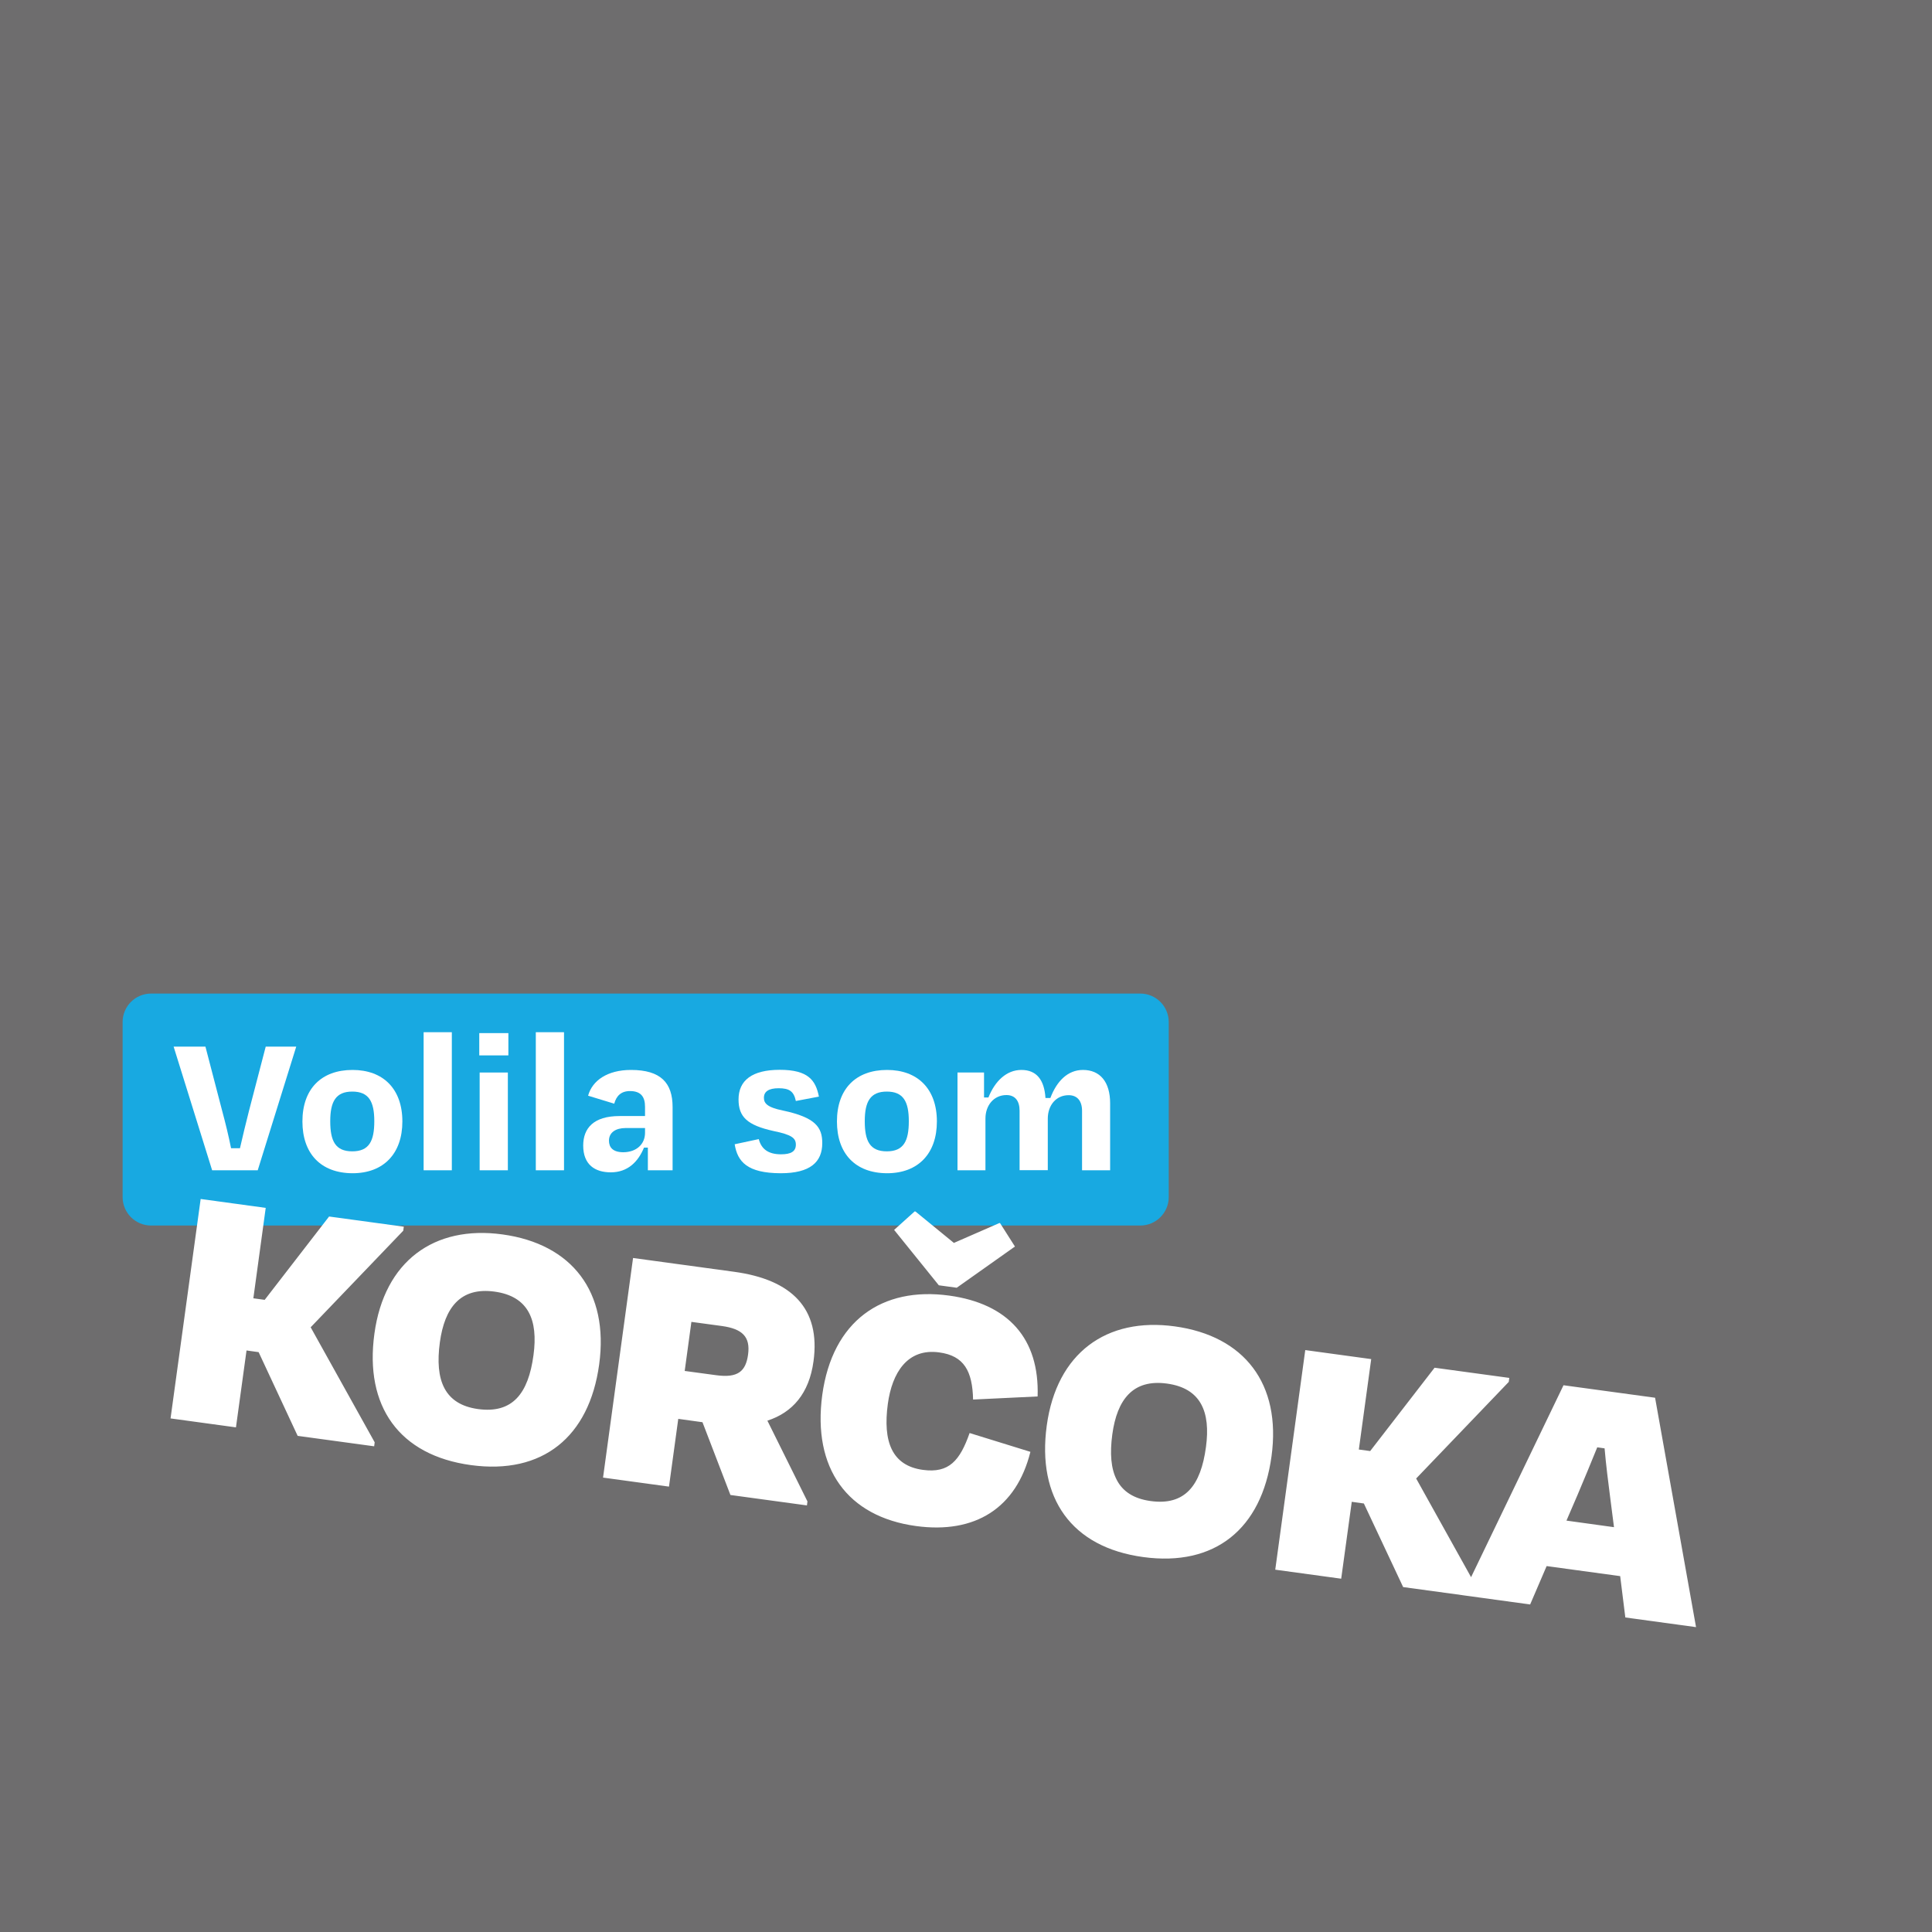
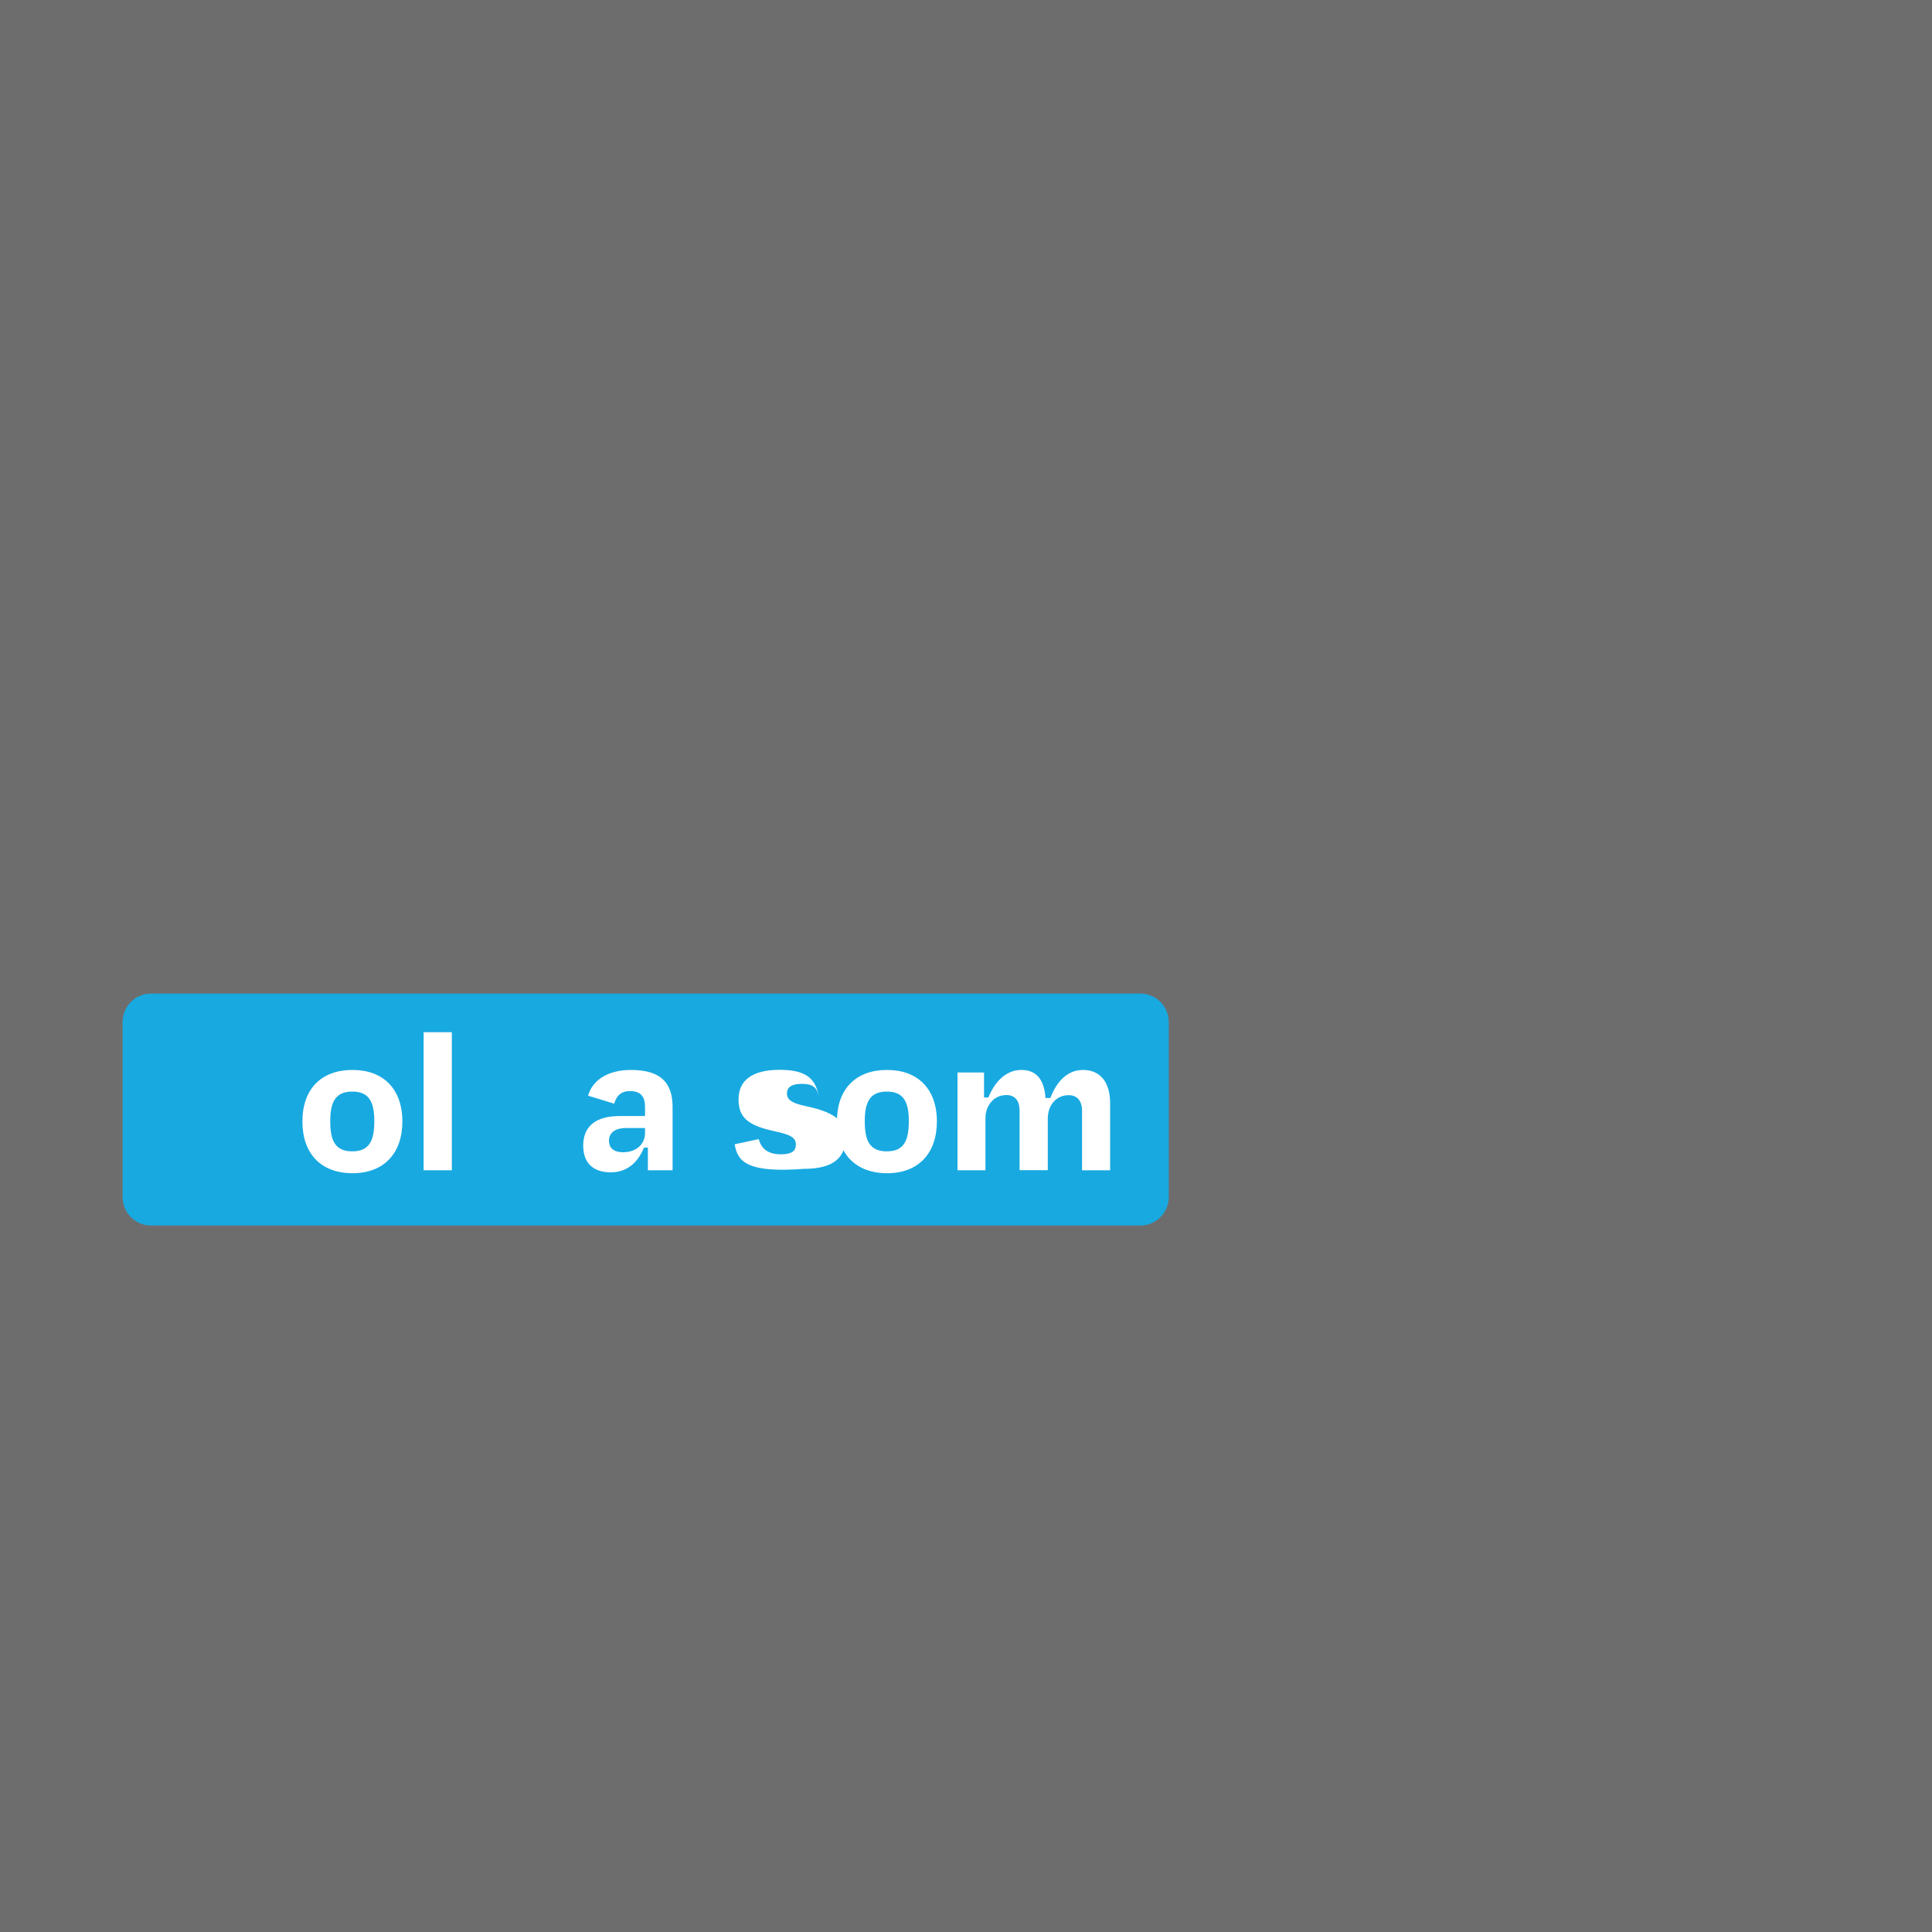
<svg xmlns="http://www.w3.org/2000/svg" xmlns:xlink="http://www.w3.org/1999/xlink" version="1.1" id="Layer_1" x="0px" y="0px" viewBox="0 0 1500 1500" style="enable-background:new 0 0 1500 1500;" xml:space="preserve">
  <rect x="0" y="0" width="1500" height="1500" fill="#808080" stroke="none" />
  <style type="text/css">
	.st0{opacity:0.19;fill:#231F20;enable-background:new    ;}
	.st1{fill:#18A9E1;}
	.st2{fill:#FFFFFF;}
	.st3{clip-path:url(#SVGID_00000133500222275604622670000011261657313464446127_);fill:#FFFFFF;}
</style>
  <rect class="st0" width="1500" height="1500" />
  <path class="st1" d="M885.3,951.5l-768,0c-12.2,0-22.1-9.9-22.1-22.1l0-135.9c0-12.2,9.9-22.1,22.1-22.1l768,0  c12.2,0,22.1,9.9,22.1,22.1l0,135.9C907.4,941.6,897.5,951.5,885.3,951.5z" />
  <g>
-     <path class="st2" d="M164.7,908.6l-29.9-96h24.7l13,49.9c2.6,9.6,5,19.5,6.9,29h6.9c2.2-9.4,4.5-19.4,7-29l13-49.9H230l-29.9,96   H164.7z" />
    <path class="st2" d="M234.8,870.7c0-25.3,14.7-40,38.9-40c23.8,0,38.7,14.7,38.7,40c0,25-14.6,40.2-38.7,40.2   C249,910.8,234.8,895.6,234.8,870.7z M256.4,870.5c0,15.4,4,23.4,17.1,23.4s17.1-8,17.1-23.4c0-15.2-4.2-23-17.1-23   C260.7,847.5,256.4,855.3,256.4,870.5z" />
    <path class="st2" d="M350.8,908.6h-21.9V801.4h21.9V908.6z" />
-     <path class="st2" d="M372.1,819.4v-17.3h22.6v17.3H372.1z M372.4,908.6v-75.9h21.9v75.9H372.4z" />
-     <path class="st2" d="M437.9,908.6h-21.9V801.4h21.9V908.6z" />
    <path class="st2" d="M503,891h-3c-4.5,10.9-12.5,19.2-25.8,19.2c-12.2,0-21.4-5.9-21.4-20.8c0-13.4,8-22.9,28.2-22.9h19.8v-7.2   c0-7.5-3-12.2-11.7-12.2c-6.9,0-10.6,3.8-12.2,9.8l-20.3-6.2c3.2-11.7,14.9-20,33.3-20c23.2,0,32.3,10.1,32.3,28.8v49.1H503V891z    M500.8,879.5v-3.7h-15c-7.7,0-13,3.4-13,9.8c0,5.1,2.9,9,11.2,9C494.2,894.5,500.8,888.3,500.8,879.5z" />
-     <path class="st2" d="M570.4,888.4l18.7-4c2.1,8,7.7,11.8,17.3,11.8c7.7,0,11.5-2.2,11.5-7.5c0-5.1-3.2-7.7-17.4-10.6   c-20.3-4.5-27.1-10.9-27.1-24.5c0-14.7,10.4-23,32-23c22.2,0,27.9,8.2,30.4,20.8l-17.9,3.4c-1.6-7.5-5-9.9-13.4-9.9   c-7.7,0-11.4,2.6-11.4,7.4c0,4.2,2.4,7.4,14.7,9.9c25.5,5.4,30.6,13.1,30.6,25.3c0,14.7-9.3,23.4-32.3,23.4   C580.2,910.8,572.6,902,570.4,888.4z" />
+     <path class="st2" d="M570.4,888.4l18.7-4c2.1,8,7.7,11.8,17.3,11.8c7.7,0,11.5-2.2,11.5-7.5c0-5.1-3.2-7.7-17.4-10.6   c-20.3-4.5-27.1-10.9-27.1-24.5c0-14.7,10.4-23,32-23c22.2,0,27.9,8.2,30.4,20.8c-1.6-7.5-5-9.9-13.4-9.9   c-7.7,0-11.4,2.6-11.4,7.4c0,4.2,2.4,7.4,14.7,9.9c25.5,5.4,30.6,13.1,30.6,25.3c0,14.7-9.3,23.4-32.3,23.4   C580.2,910.8,572.6,902,570.4,888.4z" />
    <path class="st2" d="M649.8,870.7c0-25.3,14.7-40,38.9-40c23.8,0,38.7,14.7,38.7,40c0,25-14.6,40.2-38.7,40.2   C664,910.8,649.8,895.6,649.8,870.7z M671.4,870.5c0,15.4,4,23.4,17.1,23.4s17.1-8,17.1-23.4c0-15.2-4.2-23-17.1-23   C675.7,847.5,671.4,855.3,671.4,870.5z" />
    <path class="st2" d="M765.2,908.6h-21.8v-75.9h20.6v19.4h3.4c5.1-12.8,14.1-21.4,25.6-21.4c11.8,0,17.8,7.7,18.7,21.8h3.8   c4.8-12.8,13.3-21.8,25.3-21.8c13.3,0,21.1,9.3,21.1,25.9v52h-21.8v-46.1c0-7.7-3.7-12.2-10.4-12.2c-9.9,0-16.2,8-16.2,18.2v40   h-21.9v-46.1c0-7.7-3.5-12.2-10.2-12.2c-9.8,0-16.3,8-16.3,18.2V908.6z" />
  </g>
  <g>
    <defs>
-       <rect id="SVGID_1_" x="619.1" y="468.7" transform="matrix(0.136 -0.991 0.991 0.136 -416.864 1655.394)" width="242.1" height="1195.9" />
-     </defs>
+       </defs>
    <clipPath id="SVGID_00000101065501751167276190000006284531666688448447_">
      <use xlink:href="#SVGID_1_" style="overflow:visible;" />
    </clipPath>
    <path style="clip-path:url(#SVGID_00000101065501751167276190000006284531666688448447_);fill:#FFFFFF;" d="M1224.9,1160.4   c5.2-12.3,10.3-24.6,15.2-36.7l5.7,0.8c1.1,12.9,2.8,26.1,4.5,39.4l2.8,21.8l-36.9-5.1L1224.9,1160.4z M1261.9,1255.8l54.9,7.5   l-31.8-178.1l-71.1-9.7l-78.5,163l52.6,7.2l12.8-29.8l57.1,7.8L1261.9,1255.8z M1089.4,1232.2l59.4,8.1l0.4-3.1l-49.7-89.3l71.9-75   l0.4-3.1l-58-7.9l-50,64.7l-8.8-1.2l9.6-70.2l-51.2-7l-23.3,170.5l51.2,7l8.2-59.7l9.4,1.3L1089.4,1232.2z M893.3,1165.4   c-26.1-3.6-33.7-22.3-29.7-51.8c3.7-27,16-43,42.4-39.4c26.4,3.6,34,22,30.3,49.3C932.3,1153.4,920,1169.1,893.3,1165.4    M887.6,1208.9c55.7,7.6,91.9-21.9,99.6-78.2c7.7-56.3-21.1-93.5-75.1-100.9c-53.1-7.3-91.7,20.7-99.4,77   C805,1163.2,831.9,1201.3,887.6,1208.9 M742.8,999.8l45.2-32l-11.7-18.4L740.6,965l-30.2-24.7l-16.2,14.6l34.7,43L742.8,999.8z    M711.1,1184.8c46,6.3,78-13.9,88.9-57.6l-47.2-14.6c-7.5,21.3-15.9,31.4-36.3,28.6c-24.2-3.3-31.1-22.2-27.2-51.2   c3.3-24.2,15.2-43.4,39.9-40c19.3,2.6,25.8,14.5,26.3,36.6l50.1-2.4c1.5-45-22.9-72-68.6-78.3c-52.3-7.2-90.7,19.7-98.6,77.1   C630.7,1140.2,658,1177.5,711.1,1184.8 M567.1,1160.7l59.4,8.1l0.4-3.1l-31.1-62.7c19.4-6.3,32.4-21,35.8-46.1   c5.6-40.9-16.8-63.4-61.7-69.5l-78.4-10.7l-23.3,170.5l51.2,7l7.2-52.6l18.8,2.6L567.1,1160.7z M560.4,1029.5   c15.9,2.2,22.3,8.3,20.4,22.2c-1.8,13.1-8,18.3-24.8,16l-24.4-3.3l5.2-38.1L560.4,1029.5z M371.2,1094   c-26.1-3.6-33.7-22.3-29.7-51.8c3.7-27,16-43,42.4-39.4c26.4,3.6,34,22,30.3,49.3C410.2,1082,397.9,1097.6,371.2,1094    M365.6,1137.5c55.7,7.6,91.9-21.9,99.6-78.2c7.7-56.3-21.1-93.5-75.1-100.9c-53.1-7.3-91.7,20.8-99.4,77   C282.9,1091.8,309.9,1129.9,365.6,1137.5 M231.1,1114.8l59.4,8.1l0.4-3.1l-49.7-89.3l71.9-75l0.4-3.1l-58-7.9l-50,64.7l-8.8-1.2   l9.6-70.2l-51.2-7L132,1101.2l51.2,7l8.2-59.7l9.4,1.3L231.1,1114.8z" />
  </g>
</svg>